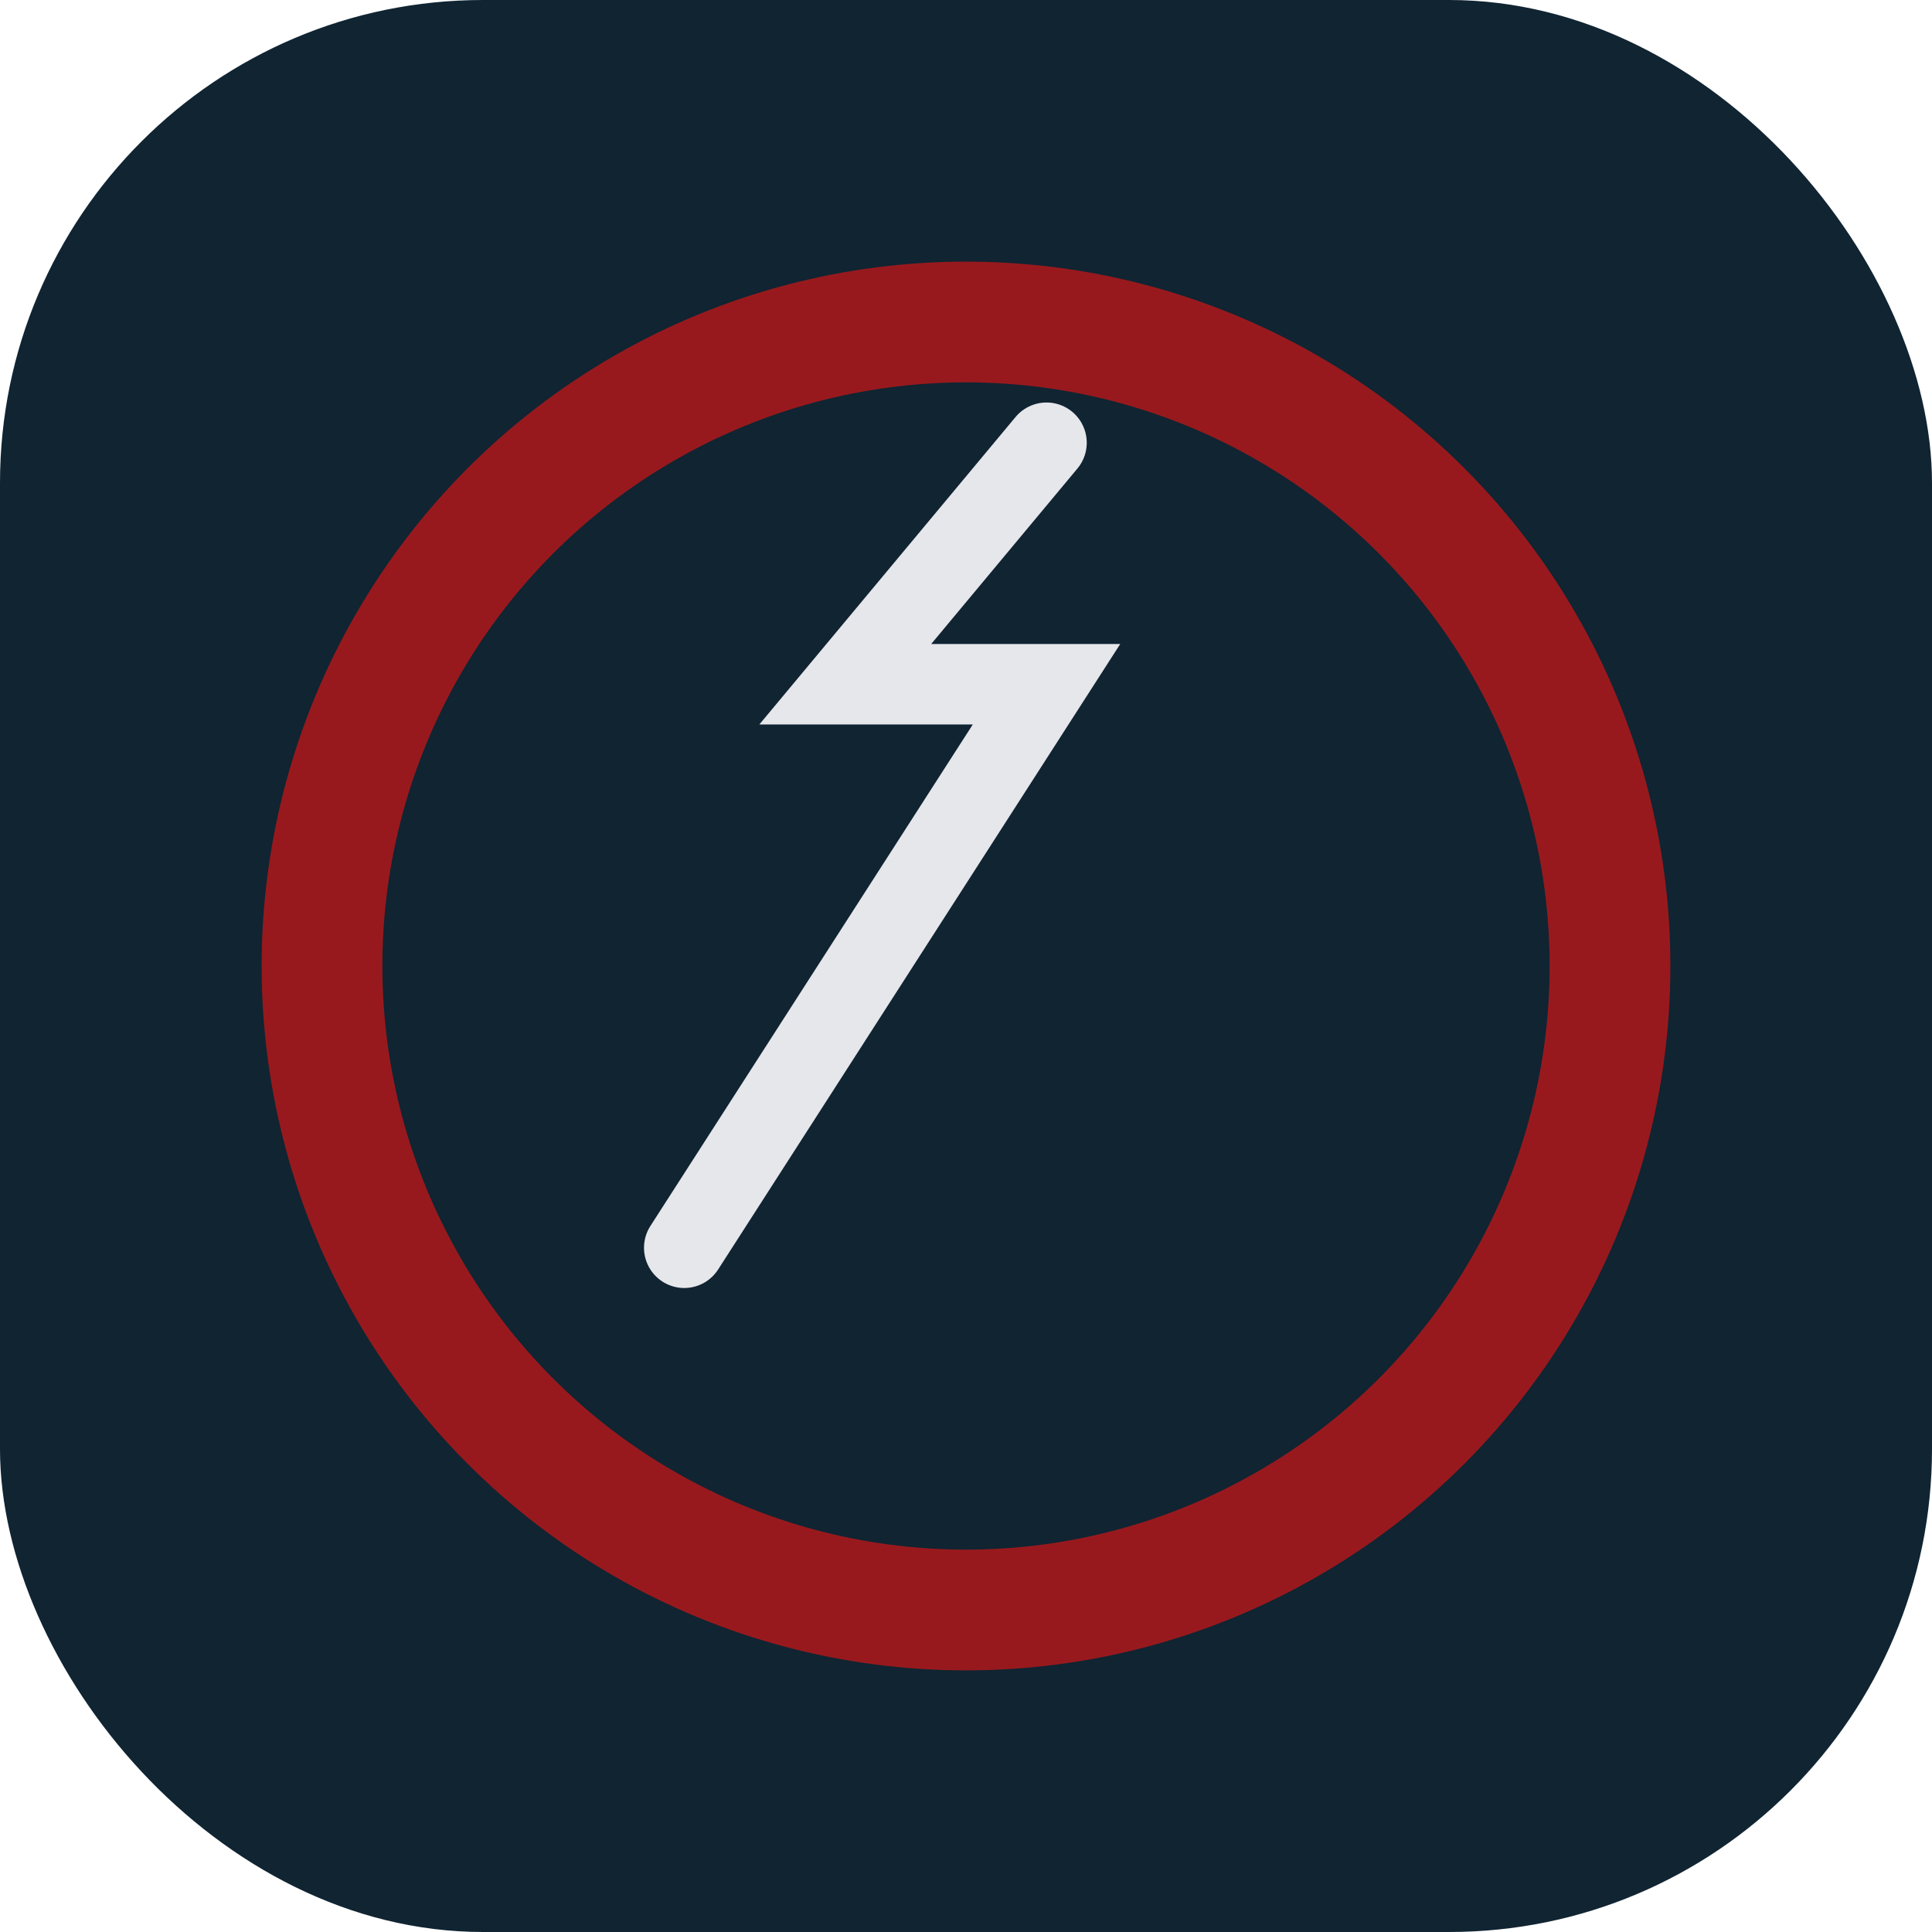
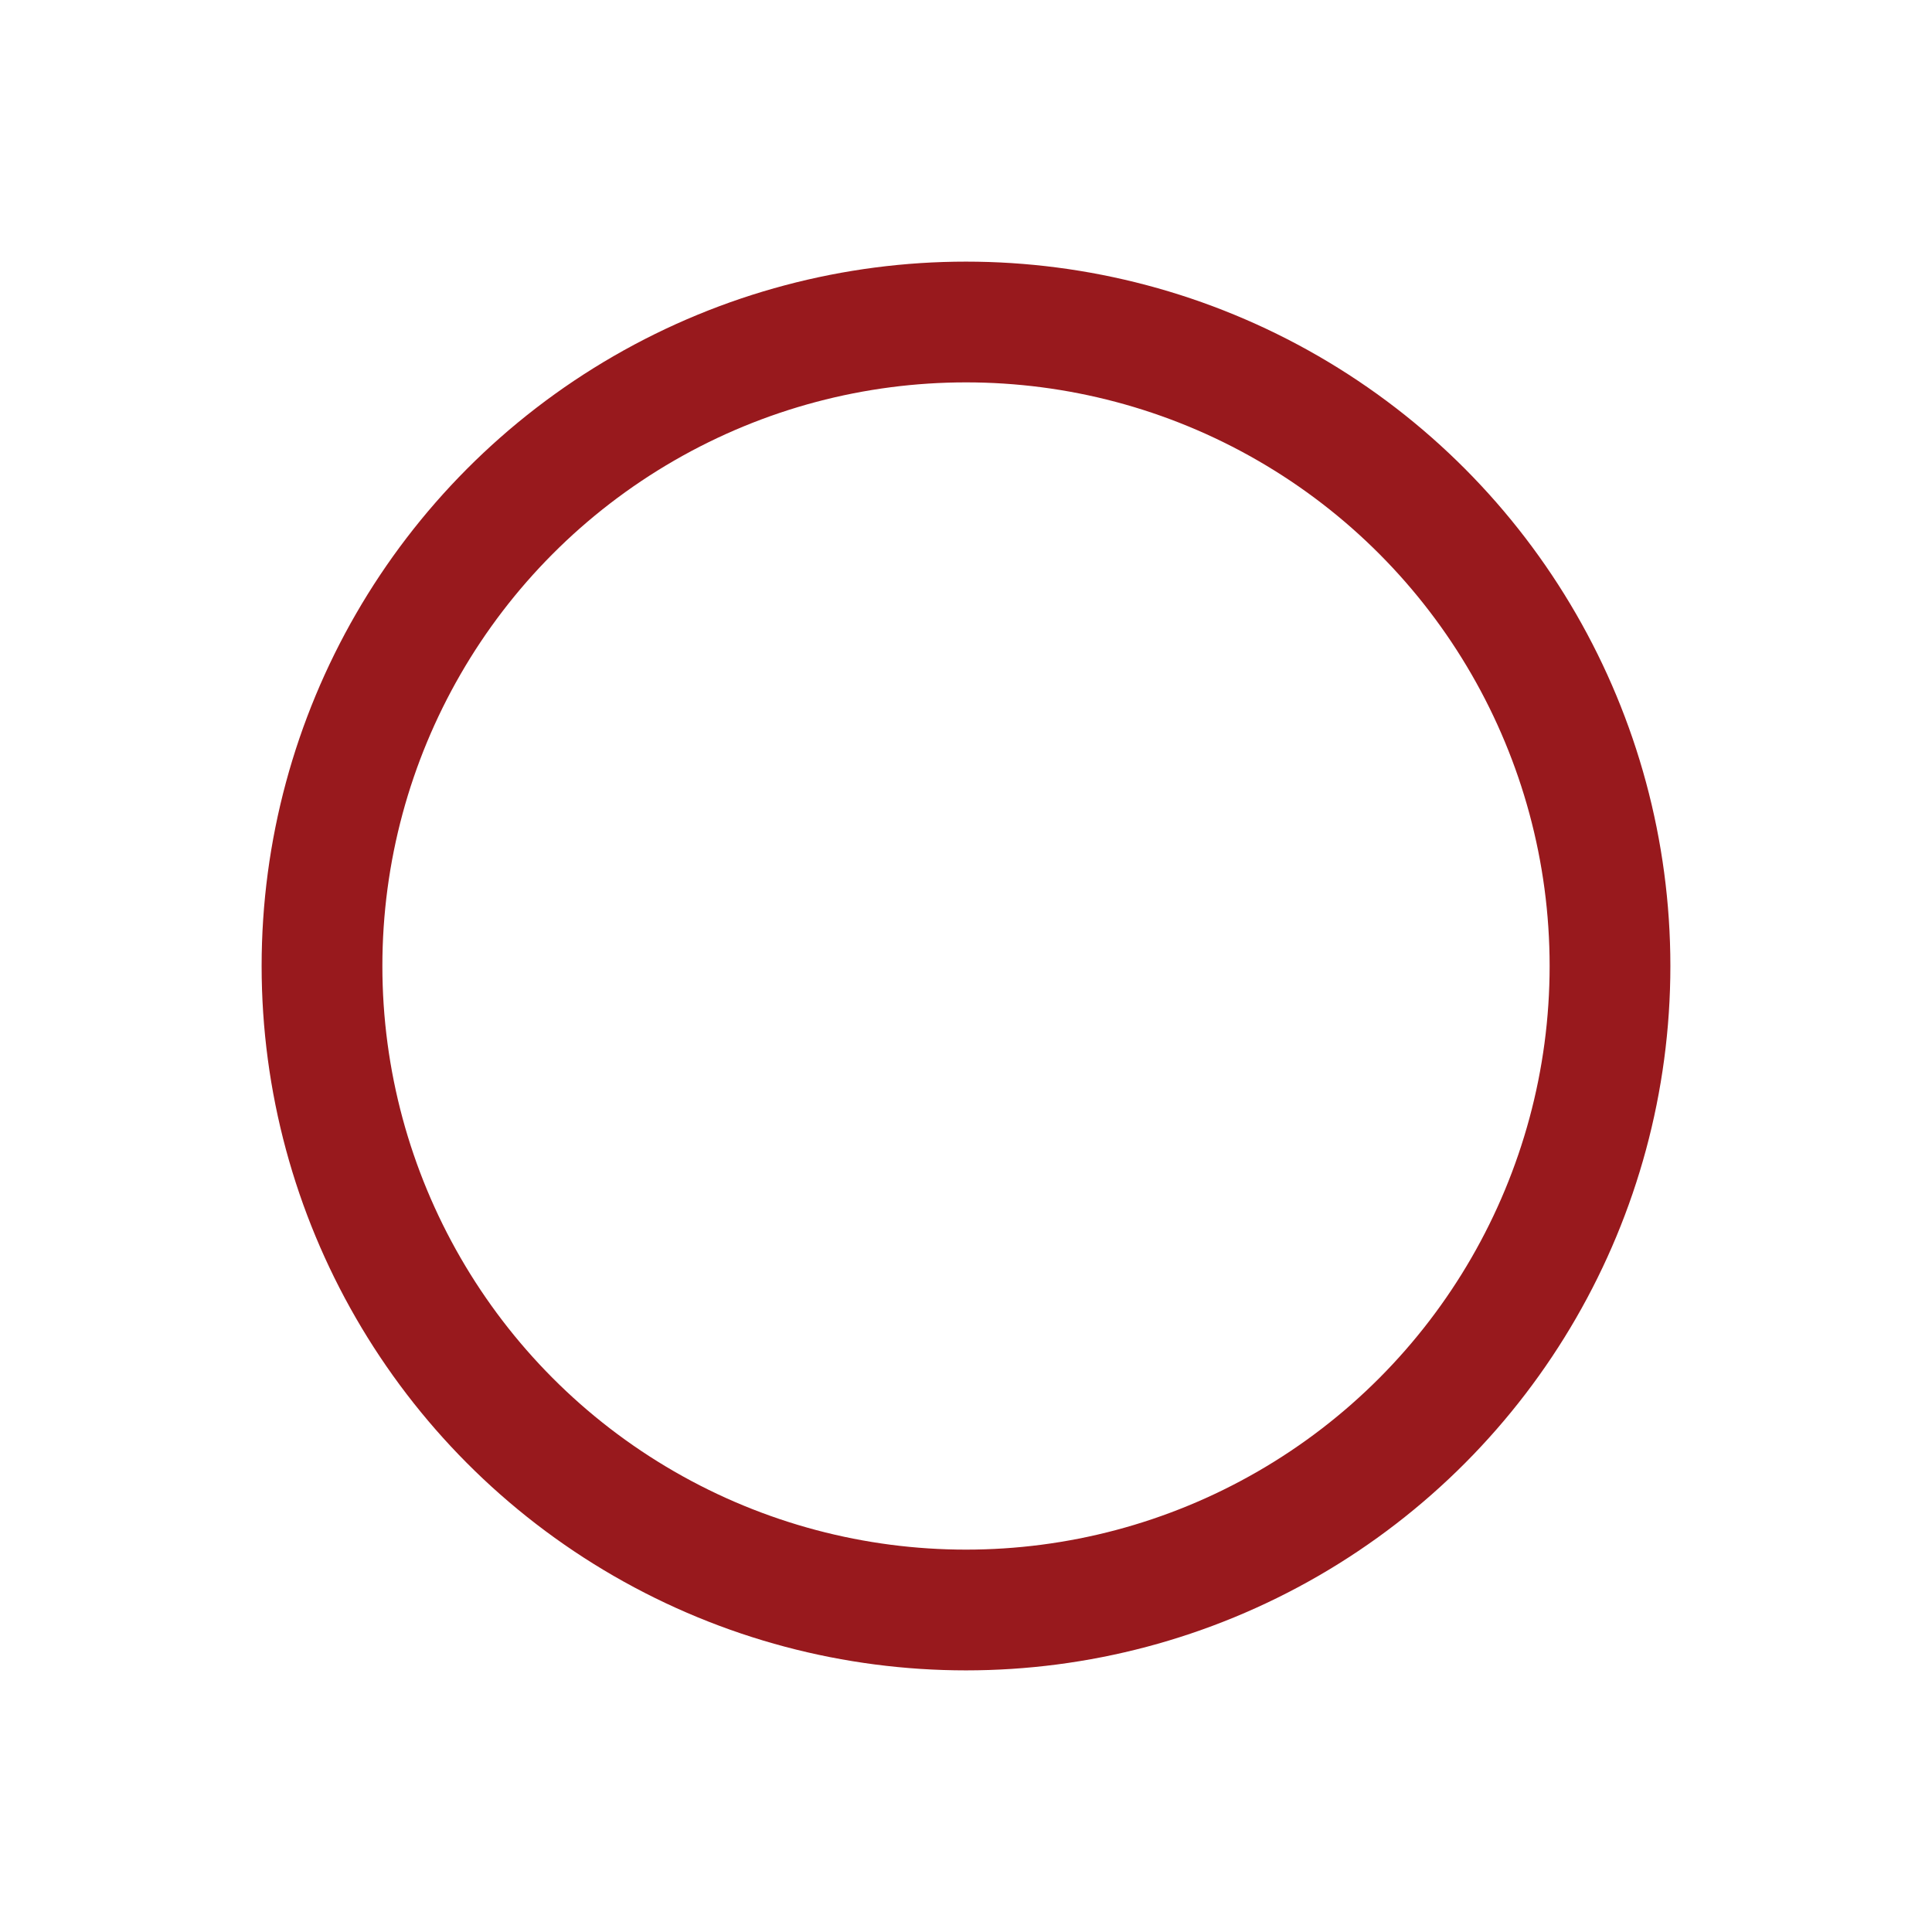
<svg xmlns="http://www.w3.org/2000/svg" width="48" height="48" viewBox="0 0 48 48">
-   <rect width="48" height="48" rx="12" fill="#102432" />
  <circle cx="24" cy="24" r="16" fill="none" stroke="#98191D" stroke-width="3" />
-   <path d="M17 31l9-14h-5l5-6" stroke="#E6E7EB" stroke-width="2" fill="none" stroke-linecap="round" />
</svg>